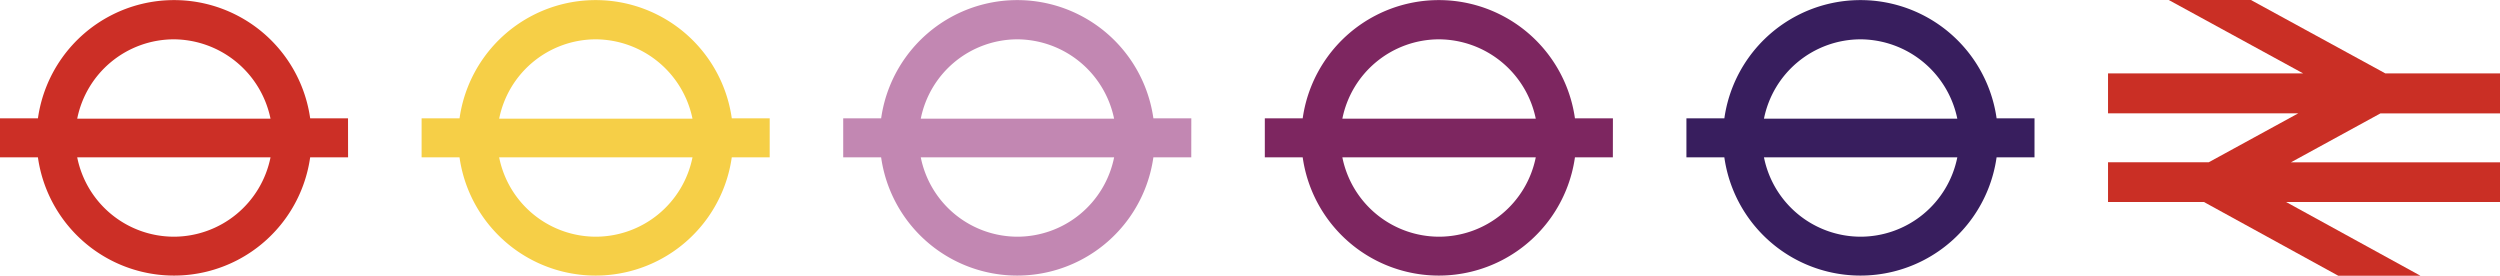
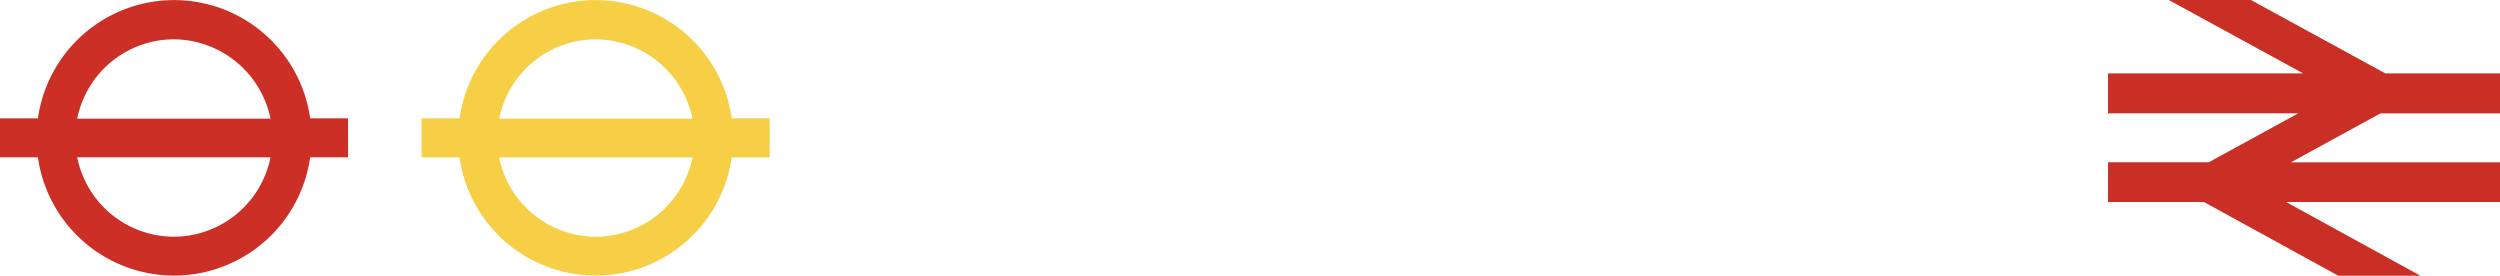
<svg xmlns="http://www.w3.org/2000/svg" width="127.643" height="14.076" viewBox="0 0 127.643 14.076">
  <g id="liverpoolStreet" transform="translate(-0.688 -0.948)">
    <path id="Path_35" data-name="Path 35" d="M122.227,6.737l-4.573,2.5h10.677v2.024H117.408l6.86,3.765h-4.195l-6.86-3.765h-4.895V9.234h5.14l4.574-2.5h-9.714V4.694h9.959L111.418.948h4.195l6.86,3.746h5.858V6.737Z" fill="#ca2f25" />
    <path id="Path_36" data-name="Path 36" d="M9.557,13.033A5.039,5.039,0,0,1,4.63,8.981H14.5A5.044,5.044,0,0,1,9.557,13.033Zm0-10.077A5.073,5.073,0,0,1,14.5,7.008H4.63A5.039,5.039,0,0,1,9.557,2.956Zm8.9,4.034H16.525a7.019,7.019,0,0,0-13.9,0H.688V8.981H2.624a7.019,7.019,0,0,0,13.9,0h1.936Z" fill="#cc2f26" />
    <path id="Path_37" data-name="Path 37" d="M31.1,13.033a5.039,5.039,0,0,1-4.927-4.052h9.872A5.044,5.044,0,0,1,31.1,13.033Zm0-10.077a5.073,5.073,0,0,1,4.945,4.052H26.174A5.039,5.039,0,0,1,31.1,2.956ZM39.987,6.99H38.051a7.019,7.019,0,0,0-13.9,0H22.214V8.981H24.15a7.019,7.019,0,0,0,13.9,0h1.936Z" fill="#f6cf47" />
-     <path id="Path_38" data-name="Path 38" d="M52.626,13.033A5.039,5.039,0,0,1,47.7,8.981h9.872A5.044,5.044,0,0,1,52.626,13.033Zm0-10.077a5.073,5.073,0,0,1,4.945,4.052H47.7A5.039,5.039,0,0,1,52.626,2.956ZM61.513,6.99H59.577a7.019,7.019,0,0,0-13.9,0H43.74V8.981h1.936a7.019,7.019,0,0,0,13.9,0h1.935Z" fill="#c287b2" />
-     <path id="Path_39" data-name="Path 39" d="M74.152,13.033a5.039,5.039,0,0,1-4.927-4.052H79.1A5.044,5.044,0,0,1,74.152,13.033Zm0-10.077A5.073,5.073,0,0,1,79.1,7.008H69.225A5.039,5.039,0,0,1,74.152,2.956ZM83.039,6.99H81.1a7.019,7.019,0,0,0-13.9,0H65.266V8.981H67.2a7.019,7.019,0,0,0,13.9,0h1.936Z" fill="#7d2660" />
-     <path id="Path_40" data-name="Path 40" d="M95.678,13.033a5.039,5.039,0,0,1-4.927-4.052h9.872A5.044,5.044,0,0,1,95.678,13.033Zm0-10.077a5.073,5.073,0,0,1,4.945,4.052H90.751A5.039,5.039,0,0,1,95.678,2.956Zm8.887,4.034h-1.936a7.019,7.019,0,0,0-13.9,0H86.792V8.981h1.936a7.019,7.019,0,0,0,13.9,0h1.936Z" fill="#381e5e" />
  </g>
</svg>